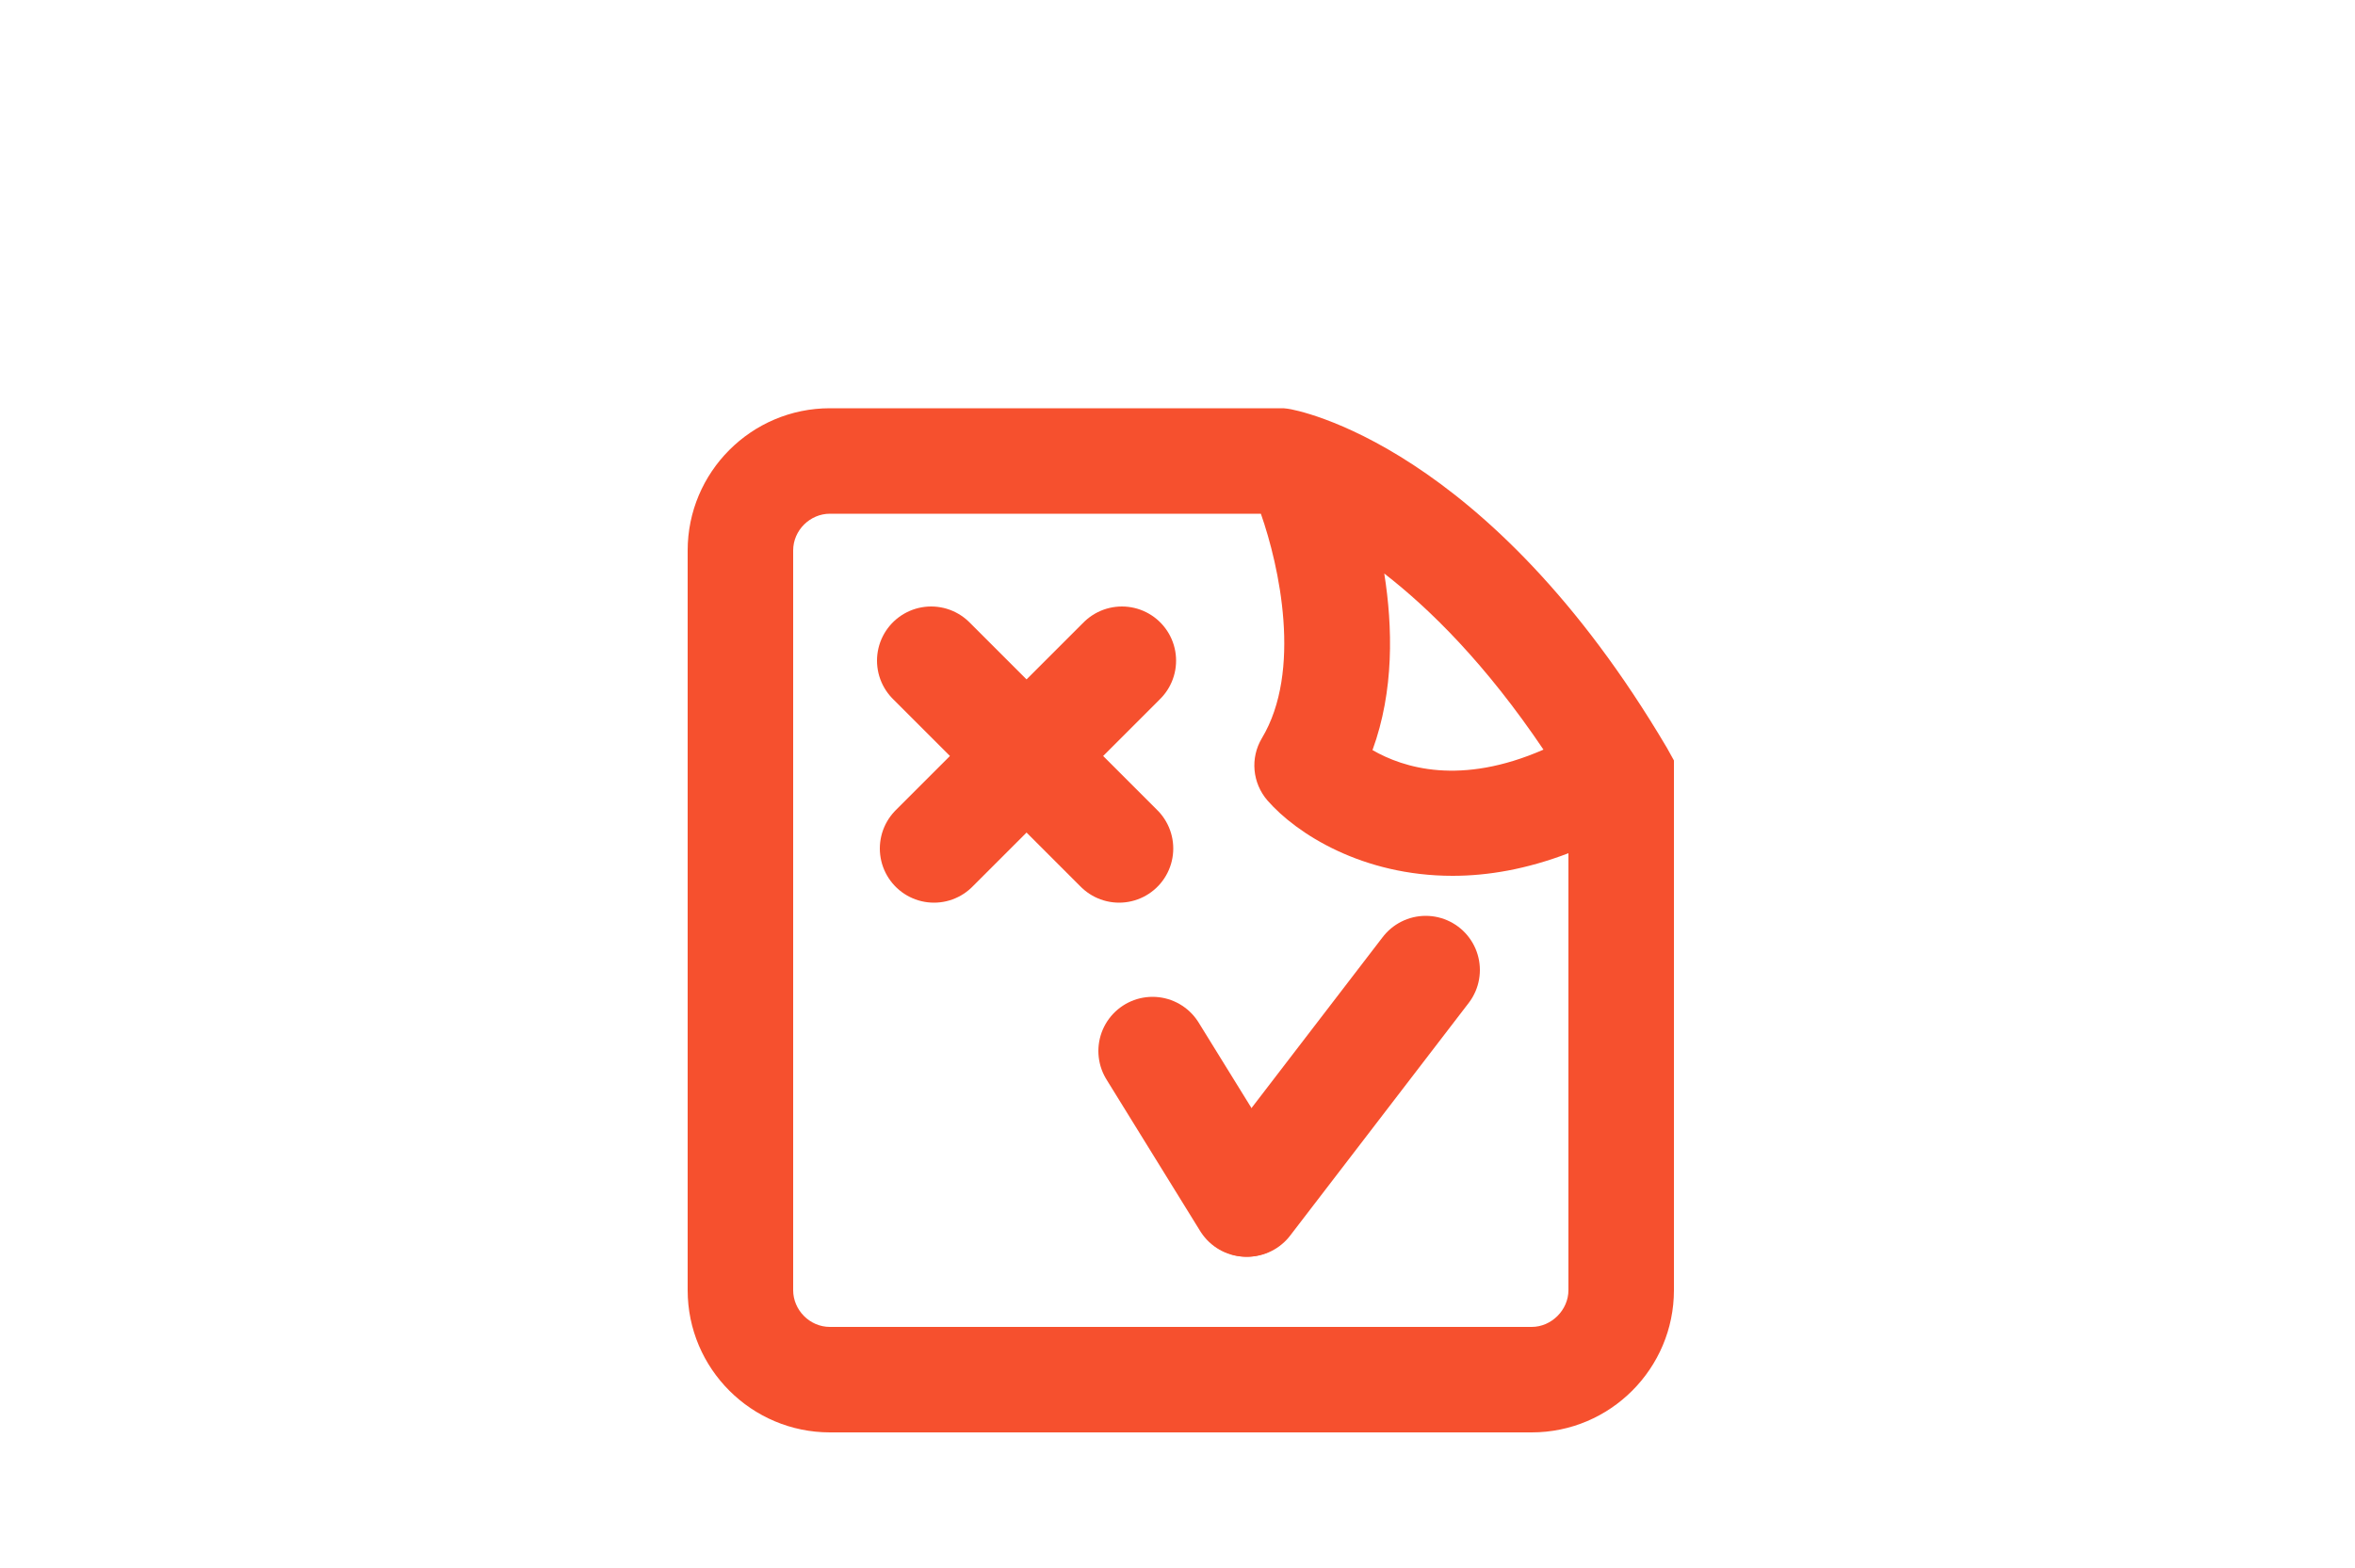
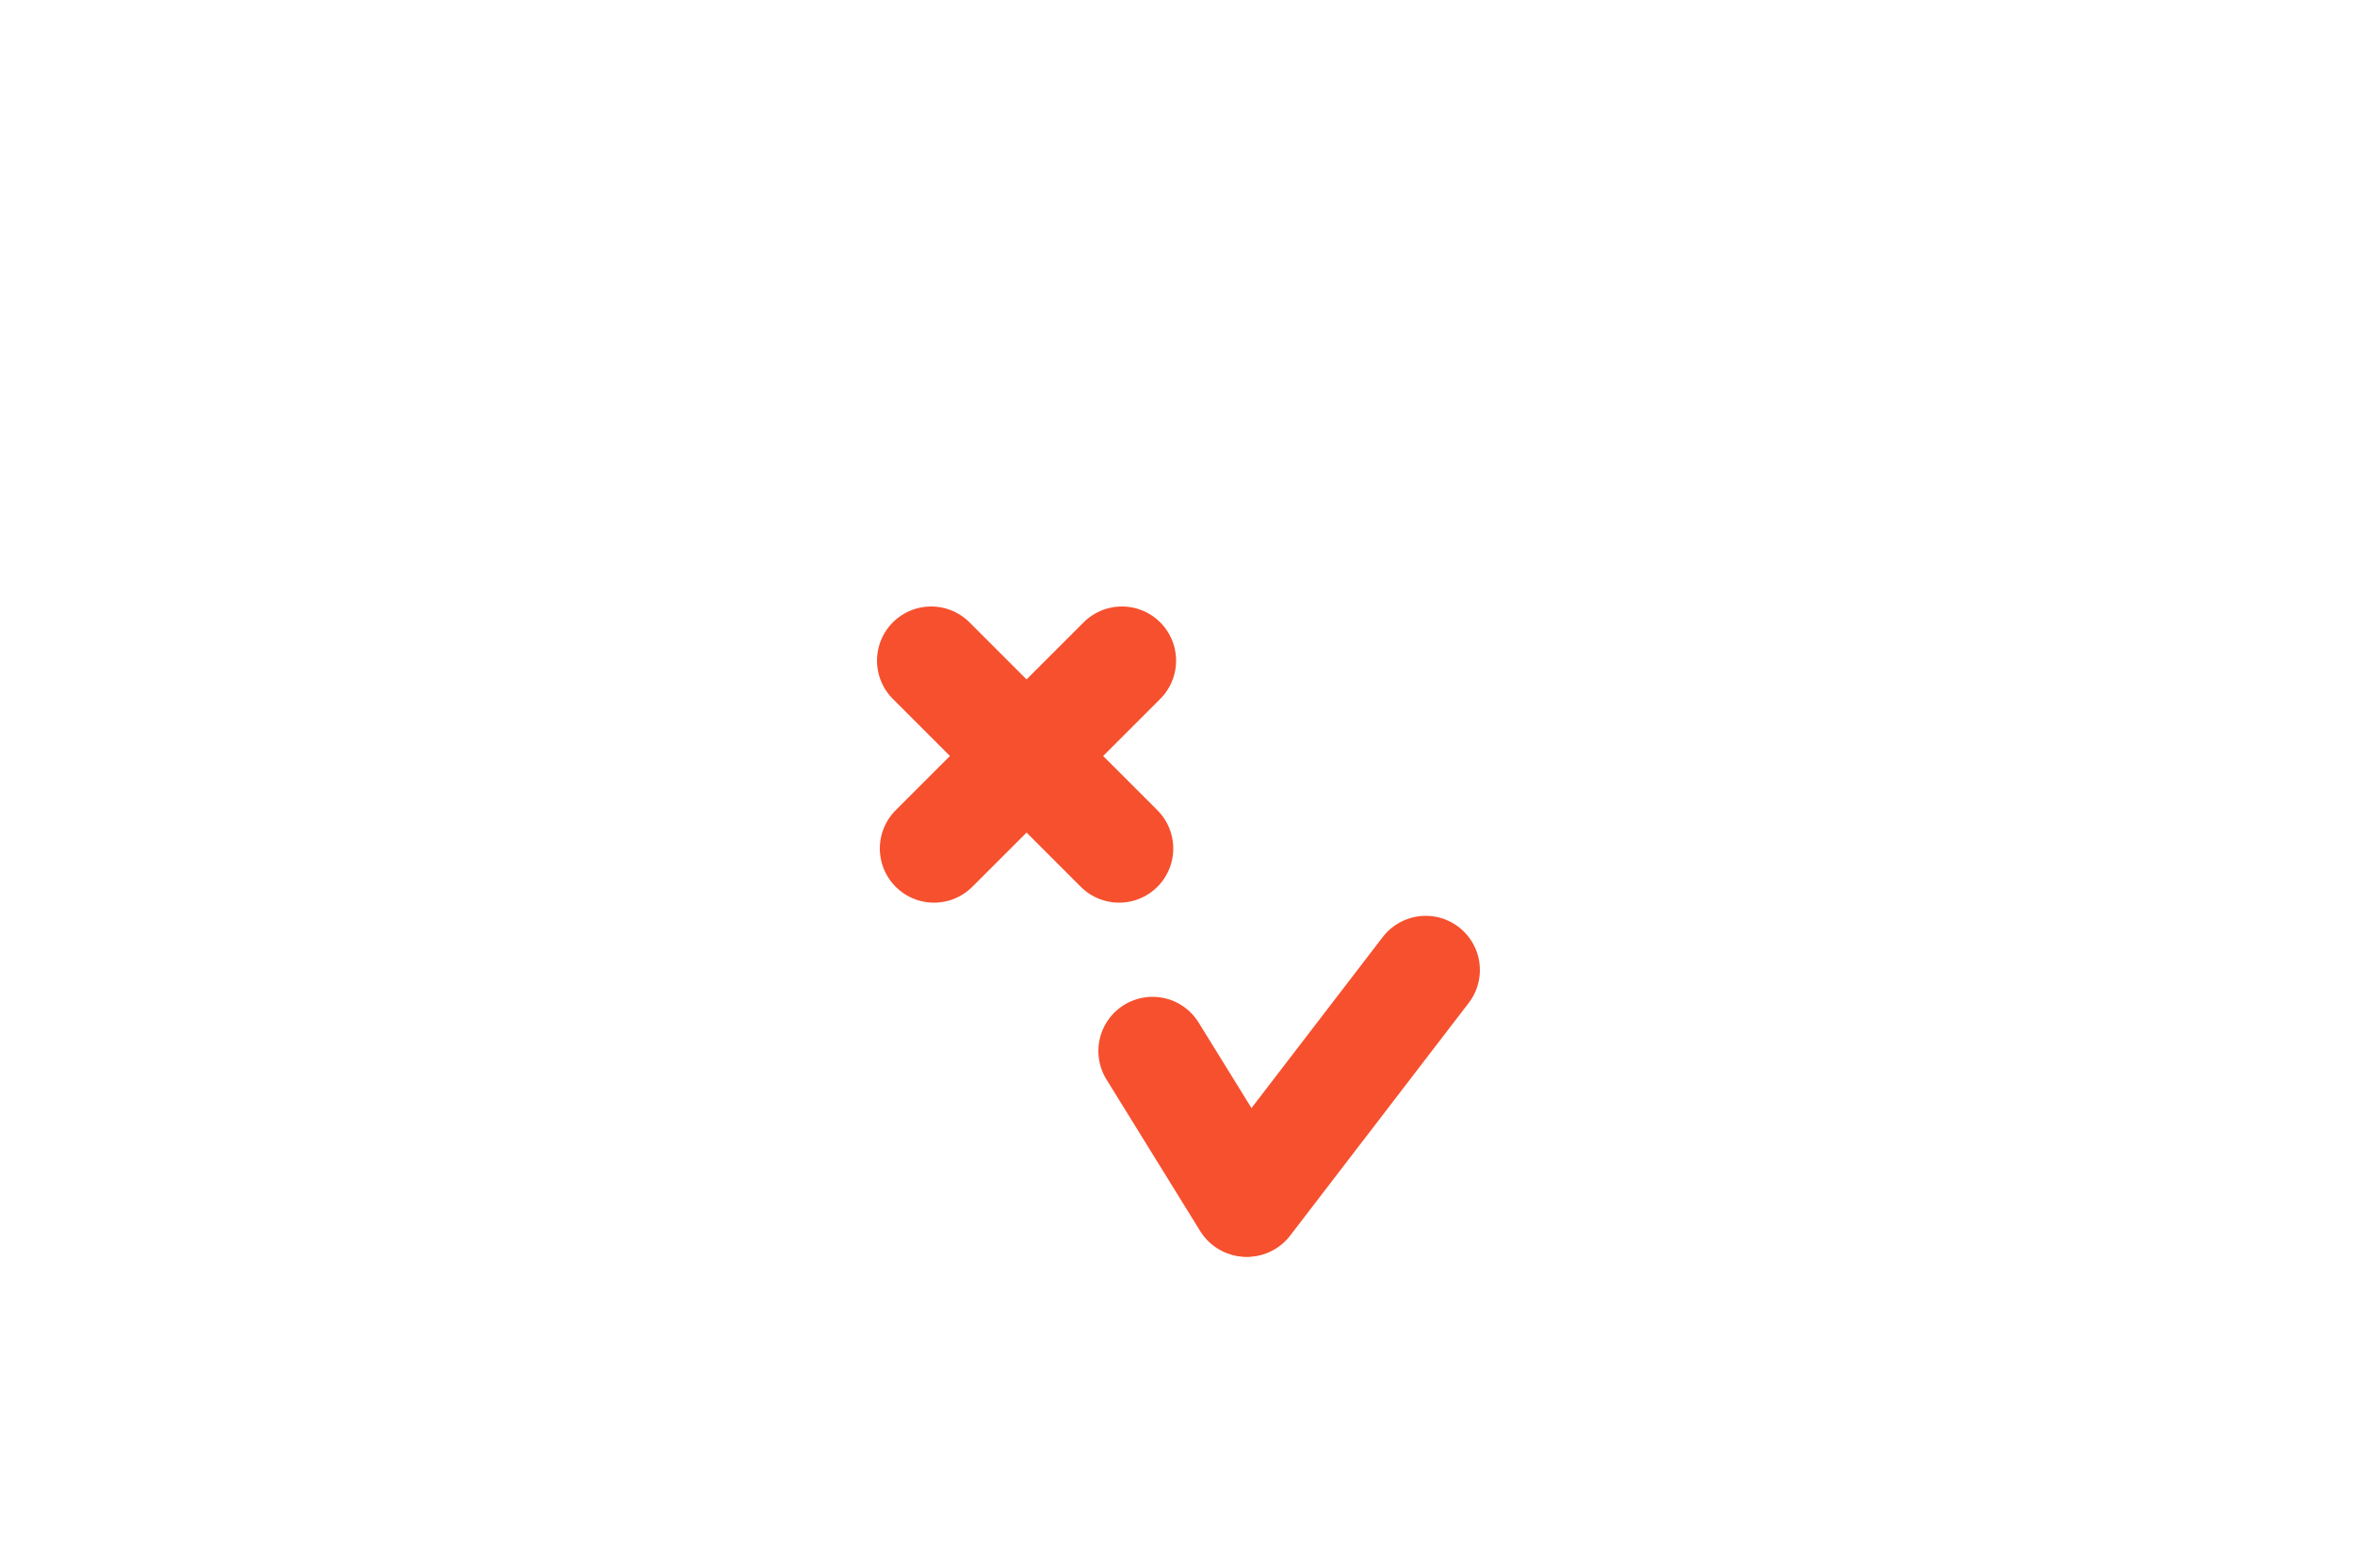
<svg xmlns="http://www.w3.org/2000/svg" version="1.1" id="Warstwa_1" x="0px" y="0px" viewBox="0 0 500 333" style="enable-background:new 0 0 500 333;" xml:space="preserve">
  <style type="text/css">
	.st0{fill:#F6502E;}
	.st1{fill:none;stroke:#F6502E;stroke-width:23;stroke-linecap:round;stroke-miterlimit:10;}
</style>
  <g>
-     <path class="st0" d="M353.9,158.8c-38.1-64.5-78.8-71.8-80.5-72l-0.9-0.1h-96.3c-16.7,0-30.2,13.6-30.2,30.2V274   c0,16.7,13.6,30.2,30.2,30.2h149c16.7,0,30.2-13.6,30.2-30.2V161.5L353.9,158.8z M327.7,159.2c-17.6,7.7-29.7,3.9-36.3,0.1   c4.6-12.6,4.3-26.1,2.5-37.5C303.7,129.4,315.5,141.1,327.7,159.2z M325.2,281.8h-149c-4.3,0-7.8-3.6-7.8-7.8V116.9   c0-4.3,3.6-7.8,7.8-7.8h91.5c3.9,11.1,8.8,33.4,0.2,47.7c-2.5,4.2-2,9.5,1.2,13.2c6.2,7.1,20.2,16,39.3,16c7.5,0,15.7-1.4,24.6-4.8   V274C333,278.2,329.4,281.8,325.2,281.8z" />
    <g>
      <line class="st1" x1="244.7" y1="223.2" x2="264.6" y2="255.4" />
      <line class="st1" x1="302.7" y1="206" x2="264.8" y2="255.4" />
    </g>
    <g>
      <line class="st1" x1="197.7" y1="140.3" x2="237.6" y2="180.2" />
      <line class="st1" x1="238.2" y1="140.3" x2="198.3" y2="180.2" />
    </g>
  </g>
</svg>